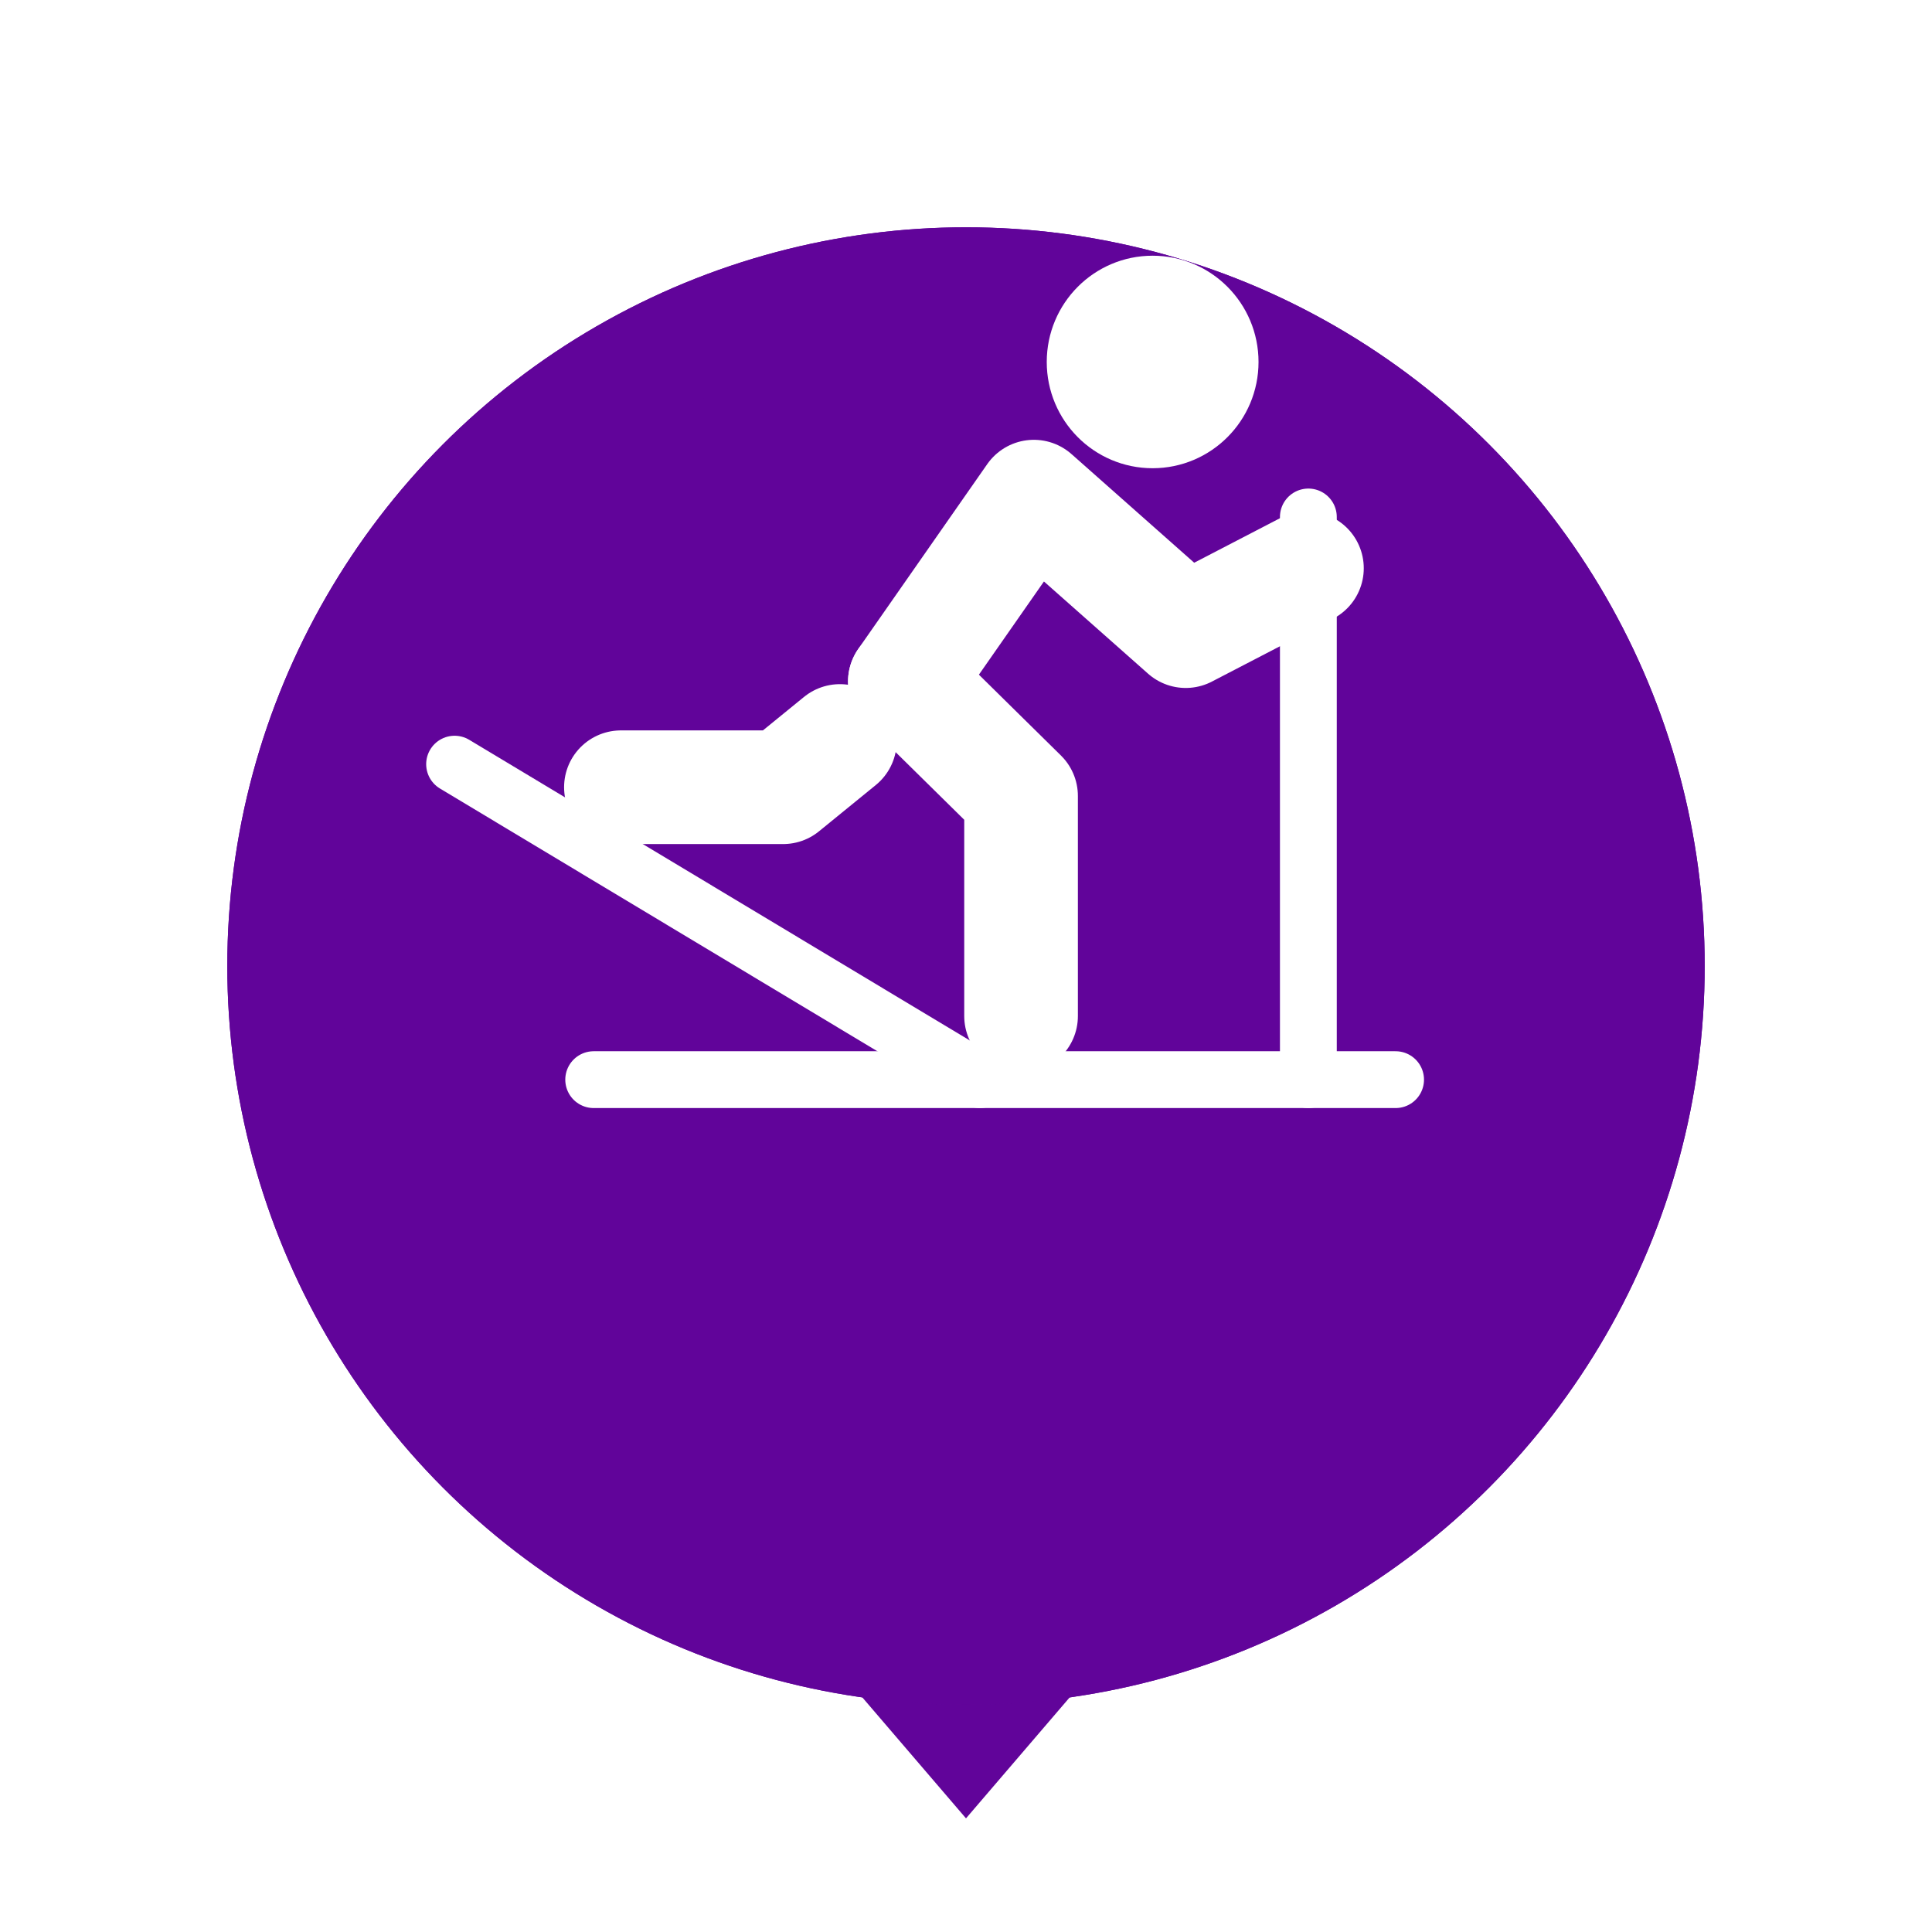
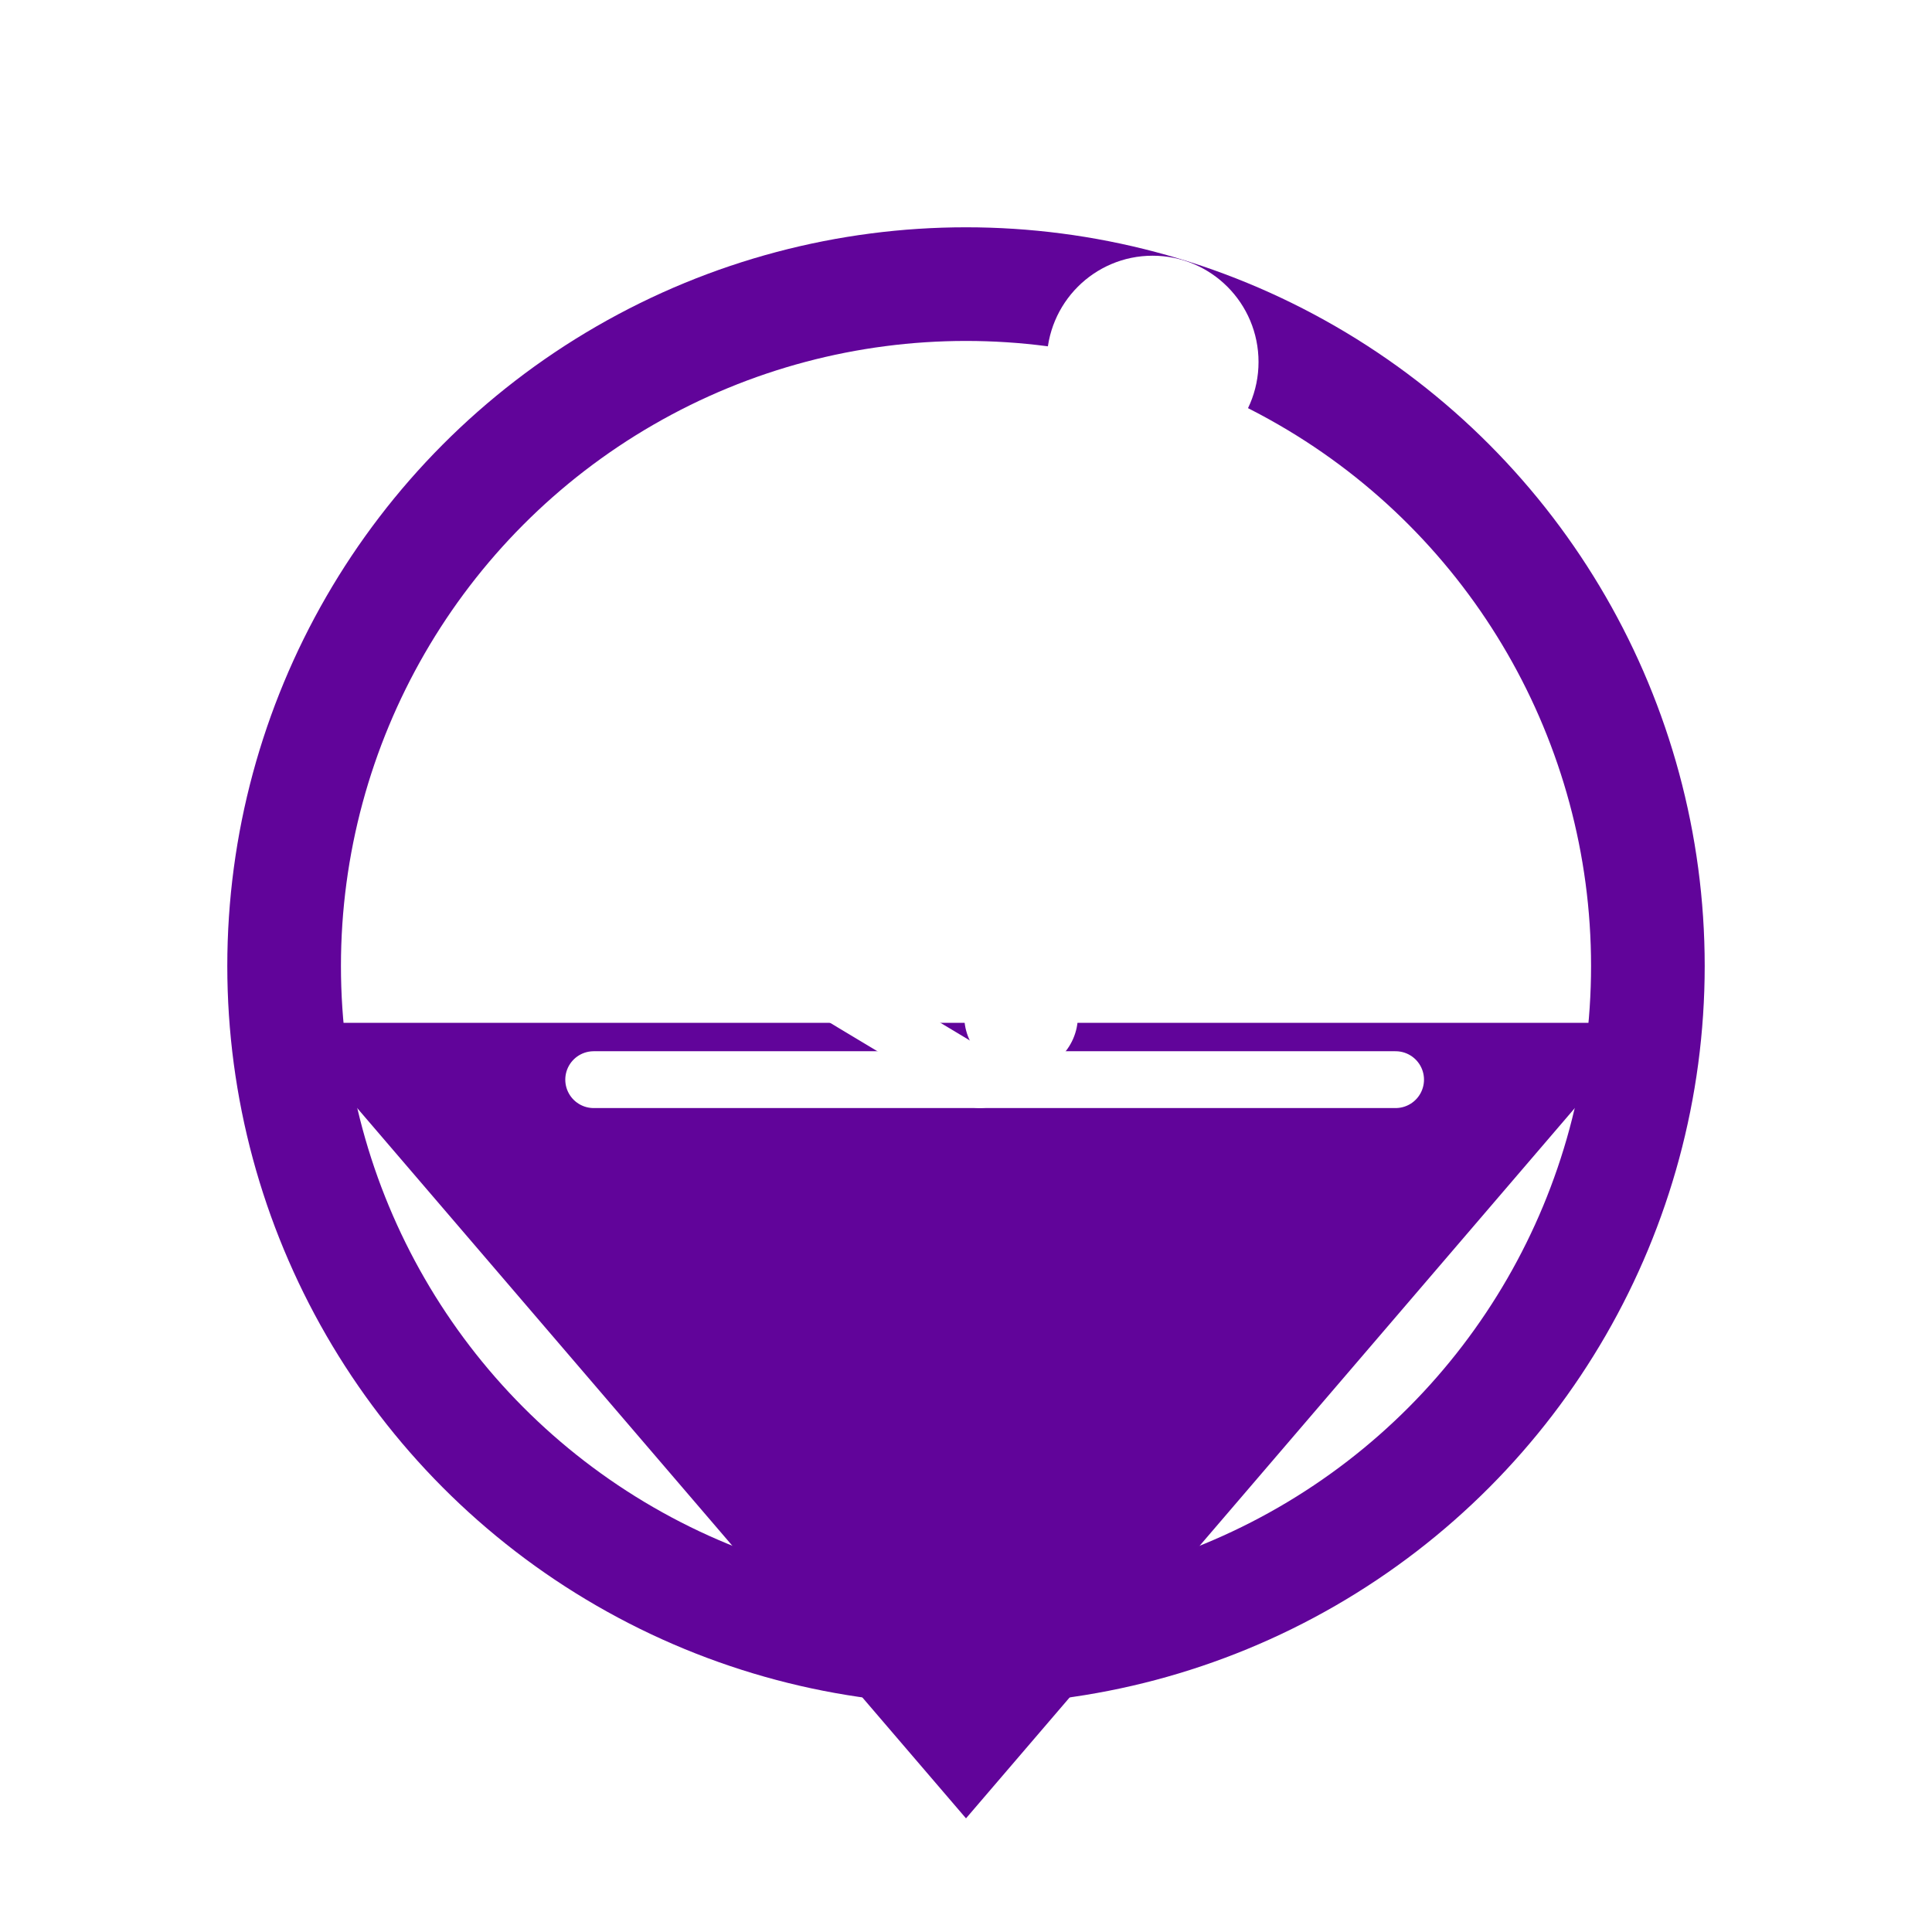
<svg xmlns="http://www.w3.org/2000/svg" width="34" height="34" viewBox="0 0 34 34" fill="none">
  <path d="M17 32L5 18L29 18L17 32Z" fill="#61049A" />
  <g filter="url(#filter0_d)">
-     <circle cx="17" cy="13" r="13" fill="#61049A" />
    <circle cx="17" cy="13" r="12" stroke="#61049A" stroke-width="2" />
  </g>
  <path d="M20.284 7.74C19.531 7.74 18.921 7.127 18.921 6.37C18.921 5.613 19.531 5 20.284 5C21.037 5 21.648 5.613 21.648 6.37C21.648 7.127 21.037 7.74 20.284 7.74Z" fill="white" stroke="white" stroke-miterlimit="10" />
  <path d="M15.924 11.993L17.969 14.008V17.881" stroke="white" stroke-width="2" stroke-linecap="round" stroke-linejoin="round" />
  <path d="M10.927 13.854H13.782L14.781 13.04" stroke="white" stroke-width="2" stroke-linecap="round" stroke-linejoin="round" />
  <path d="M24.56 19H10.448" stroke="white" stroke-linecap="round" stroke-linejoin="round" />
  <path d="M17.244 19L8 13.448" stroke="white" stroke-linecap="round" stroke-linejoin="round" />
-   <path d="M23.025 19V9.098" stroke="white" stroke-linecap="round" stroke-linejoin="round" />
  <path d="M23 10L20.867 11.107L18.194 8.74L15.924 11.993" stroke="white" stroke-width="2" stroke-linecap="round" stroke-linejoin="round" />
  <defs>
    <filter id="filter0_d" x="0" y="0" width="34" height="34" color-interpolation-filters="sRGB">
      <feFlood flood-opacity="0" result="BackgroundImageFix" />
      <feColorMatrix in="SourceAlpha" type="matrix" values="0 0 0 0 0 0 0 0 0 0 0 0 0 0 0 0 0 0 127 0" />
      <feOffset dy="4" />
      <feGaussianBlur stdDeviation="2" />
      <feColorMatrix type="matrix" values="0 0 0 0 0 0 0 0 0 0 0 0 0 0 0 0 0 0 0.15 0" />
      <feBlend mode="normal" in2="BackgroundImageFix" result="effect1_dropShadow" />
      <feBlend mode="normal" in="SourceGraphic" in2="effect1_dropShadow" result="shape" />
    </filter>
  </defs>
</svg>